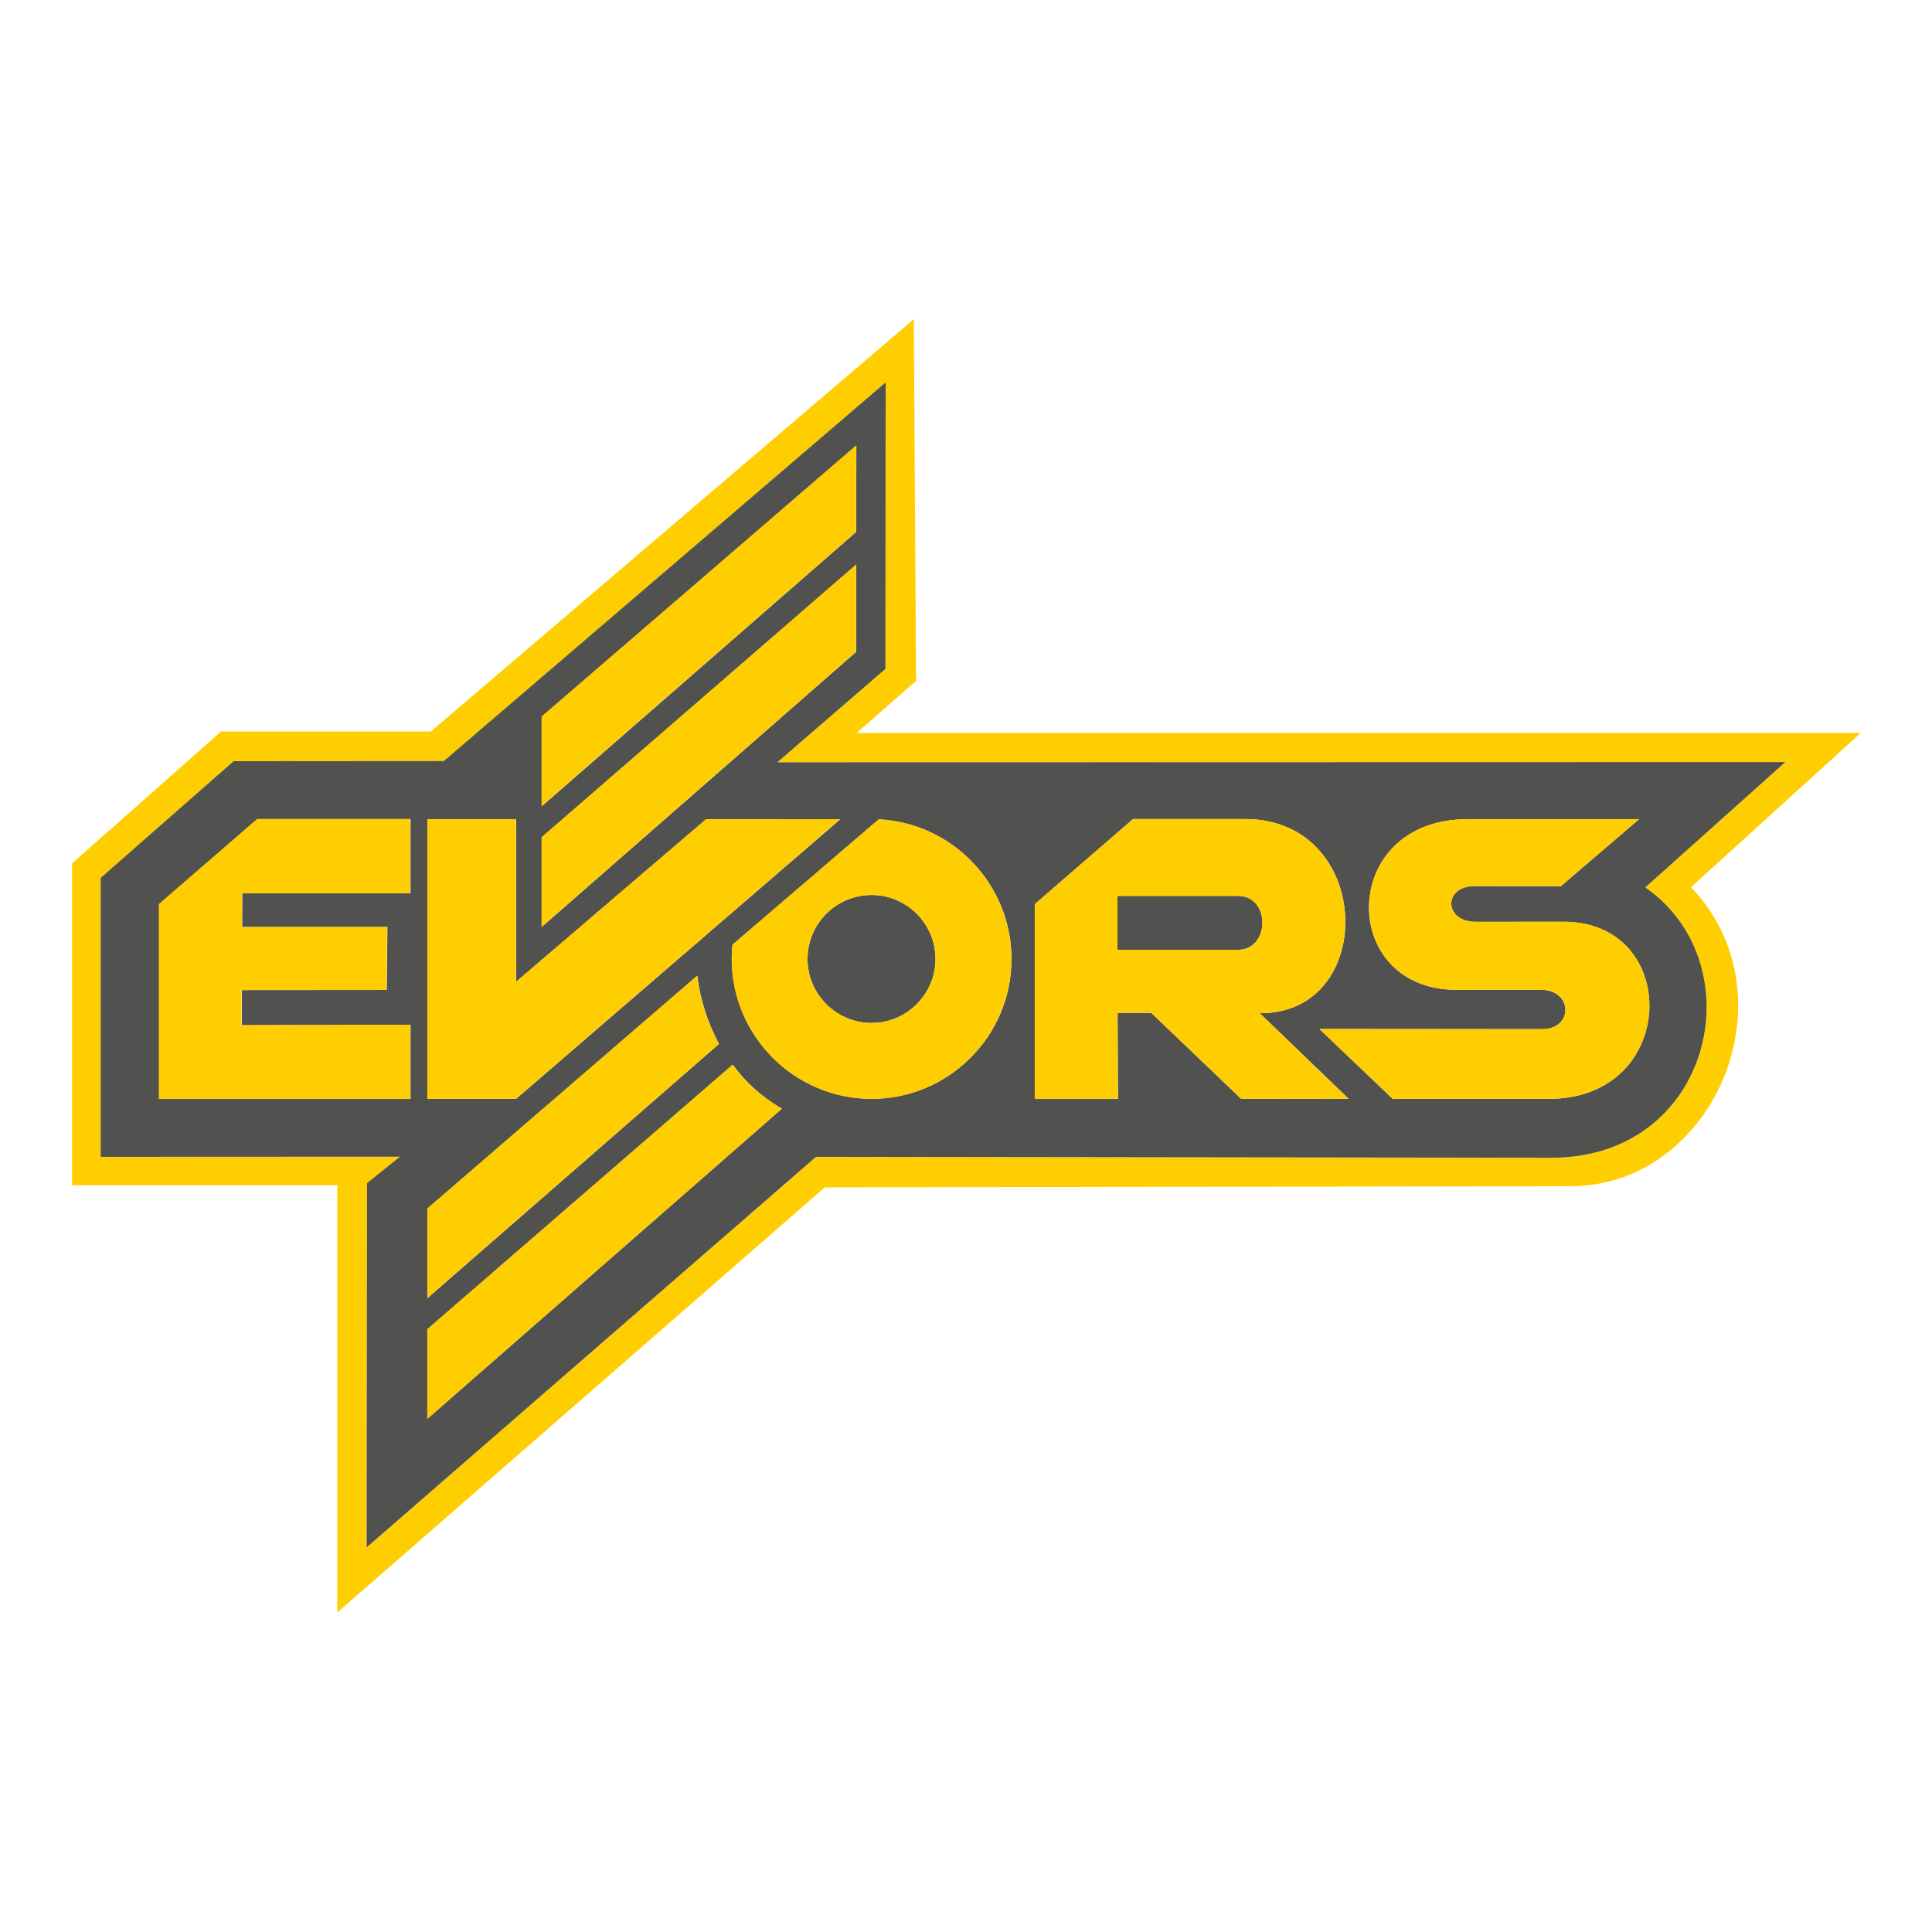
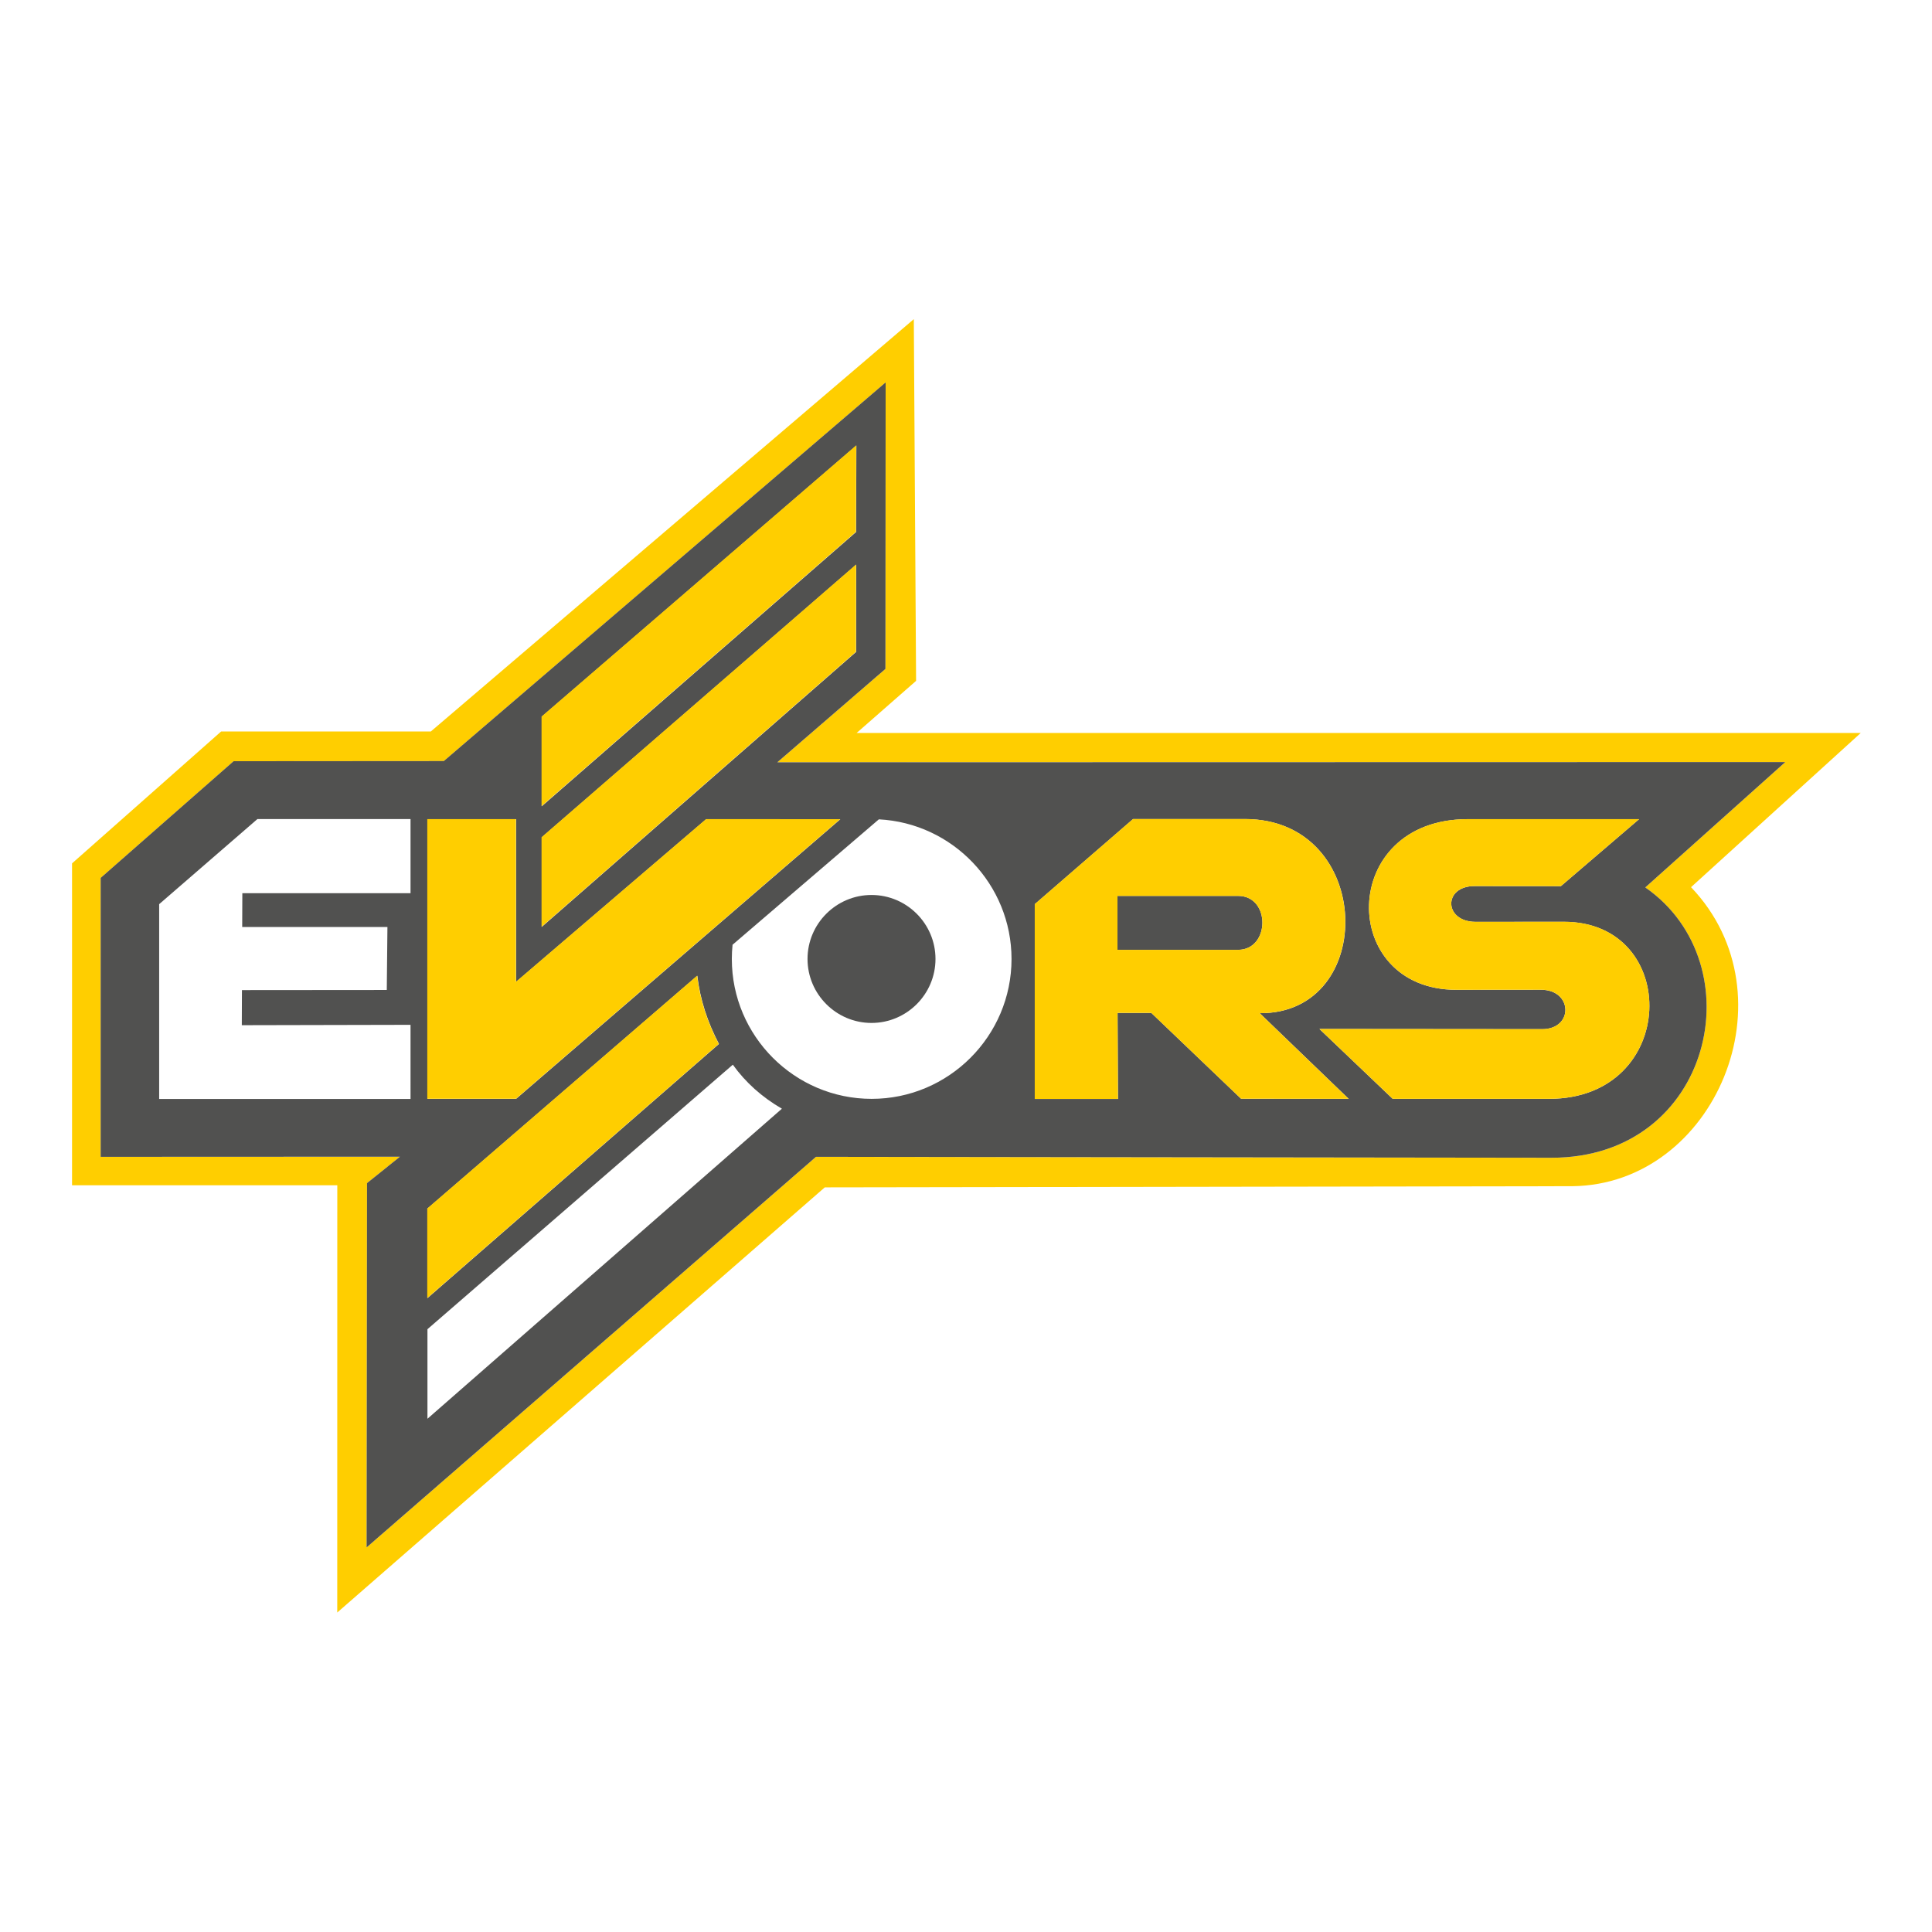
<svg xmlns="http://www.w3.org/2000/svg" xmlns:ns1="http://sodipodi.sourceforge.net/DTD/sodipodi-0.dtd" xmlns:ns2="http://www.inkscape.org/namespaces/inkscape" id="svg1" width="3779.533" height="3779.533" viewBox="0 0 3779.533 3779.533" ns1:docname="191952c3-5518-4098-9523-62011aa47f91.ai">
  <defs id="defs1">
    <clipPath clipPathUnits="userSpaceOnUse" id="clipPath2">
      <path d="M 0,2834.646 H 2834.646 V 0 H 0 Z" transform="translate(-2276.216,-1135.958)" id="path2" />
    </clipPath>
    <clipPath clipPathUnits="userSpaceOnUse" id="clipPath4">
      <path d="M 0,2834.646 H 2834.646 V 0 H 0 Z" transform="translate(-1278.683,-1521.53)" id="path4" />
    </clipPath>
    <clipPath clipPathUnits="userSpaceOnUse" id="clipPath6">
      <path d="M 0,2834.646 H 2834.646 V 0 H 0 Z" transform="translate(-1816.544,-1520.185)" id="path6" />
    </clipPath>
    <clipPath clipPathUnits="userSpaceOnUse" id="clipPath8">
      <path d="M 0,2834.646 H 2834.646 V 0 H 0 Z" transform="translate(-2272.68,-1222.394)" id="path8" />
    </clipPath>
    <clipPath clipPathUnits="userSpaceOnUse" id="clipPath10">
      <path d="M 0,2834.646 H 2834.646 V 0 H 0 Z" transform="translate(-1022.81,-1403.091)" id="path10" />
    </clipPath>
    <clipPath clipPathUnits="userSpaceOnUse" id="clipPath12">
      <path d="M 0,2834.646 H 2834.646 V 0 H 0 Z" transform="translate(-1256.249,-2181.233)" id="path12" />
    </clipPath>
    <clipPath clipPathUnits="userSpaceOnUse" id="clipPath14">
-       <path d="M 0,2834.646 H 2834.646 V 0 H 0 Z" transform="translate(-1074.917,-1272.547)" id="path14" />
-     </clipPath>
+       </clipPath>
    <clipPath clipPathUnits="userSpaceOnUse" id="clipPath16">
      <path d="M 0,2834.646 H 2834.646 V 0 H 0 Z" transform="translate(-1256.04,-2006.419)" id="path16" />
    </clipPath>
    <clipPath clipPathUnits="userSpaceOnUse" id="clipPath18">
      <path d="M 0,2834.646 H 2834.646 V 0 H 0 Z" transform="translate(-233.025,-1508.118)" id="path18" />
    </clipPath>
    <clipPath clipPathUnits="userSpaceOnUse" id="clipPath20">
      <path d="M 0,2834.646 H 2834.646 V 0 H 0 Z" transform="translate(-1232.679,-1632.741)" id="path20" />
    </clipPath>
    <clipPath clipPathUnits="userSpaceOnUse" id="clipPath22">
      <path d="M 0,2834.646 H 2834.646 V 0 H 0 Z" transform="translate(-1278.683,-1333.73)" id="path22" />
    </clipPath>
    <clipPath clipPathUnits="userSpaceOnUse" id="clipPath24">
      <path d="M 0,2834.646 H 2834.646 V 0 H 0 Z" transform="translate(-1816.544,-1441.049)" id="path24" />
    </clipPath>
    <clipPath clipPathUnits="userSpaceOnUse" id="clipPath26">
      <path d="M 0,2834.646 H 2834.646 V 0 H 0 Z" transform="translate(-2294.344,-1482.267)" id="path26" />
    </clipPath>
  </defs>
  <g id="layer-MC0" ns2:groupmode="layer" ns2:label="Слой 1">
    <path id="path1" d="m 0,0 -1079.206,1.373 -659.574,-573.268 0.62,534.676 48.28,38.759 -439.182,-0.185 v 409.358 l 195.058,171.247 308.497,0.209 648.465,555.742 -0.296,-420.509 -158.608,-137.01 1479.24,0.314 L 137.832,396.73 C 299.875,284.098 236.546,-0.307 0,0 m 453.951,623.387 -1473.563,0.038 87.254,76.469 -3.337,530.838 -708.84,-605.126 h -307.737 L -2171.049,432.05 V -40.326 h 389.275 l -0.07,-627.03 715.496,623.926 1097.452,1.721 c 208.902,2.596 326.055,279.287 173.826,438.833 z" style="fill:#ffce00;fill-opacity:1;fill-rule:nonzero;stroke:none" transform="matrix(1.333,0,0,-1.333,3034.954,2264.923)" clip-path="url(#clipPath2)" />
    <path id="path3" d="m 0,0 c -51.714,0 -93.897,-42.176 -93.897,-93.9 0,-51.715 42.183,-93.9 93.897,-93.9 51.714,0 93.9,42.185 93.9,93.9 C 93.9,-42.176 51.714,0 0,0" style="fill:#515150;fill-opacity:1;fill-rule:nonzero;stroke:none" transform="matrix(1.333,0,0,-1.333,1704.911,1750.827)" clip-path="url(#clipPath4)" />
    <path id="path5" d="M 0,0 H -177.016 V -79.137 H 0 C 47.053,-79.137 48.05,0 0,0" style="fill:#515150;fill-opacity:1;fill-rule:nonzero;stroke:none" transform="matrix(1.333,0,0,-1.333,2422.059,1752.62)" clip-path="url(#clipPath6)" />
    <path id="path7" d="m 0,0 h -229.332 l -107.546,102.539 326.786,-0.278 c 46.273,-0.038 45.266,57.531 -1.286,57.838 l -124.231,-0.108 c -174.174,-0.178 -173.846,250.481 16.34,250.481 H 132.272 L 17.438,312.13 l -126.663,0.108 c -46.265,0.053 -45.266,-52.167 1.282,-52.463 l 129.607,0.098 C 194.354,260.04 190.967,0 0,0 m -451.861,0.178 -131.691,125.931 -48.572,-0.01 -0.968,-0.01 0.581,-126.246 h -122.072 v 285.882 l 144.231,124.925 h 164.249 c 189.644,0 195.343,-286.052 21.724,-284.945 h -0.087 L -293.953,0 Z M -993.997,0 c -113.035,0 -205.236,92.2 -205.236,205.236 0,7.072 0.366,14.053 1.066,20.936 l 214.709,184.036 c 108.176,-5.512 194.701,-95.461 194.701,-204.972 C -788.757,92.2 -880.95,0 -993.997,0 m -651.931,-469.495 v 131.46 l 448.165,388.188 c 18.645,-26.002 42.65,-47.527 72.028,-64.59 z m -24.834,771.317 h -246.83 l -0.199,-49.631 h 213.137 l -0.958,-92.388 -212.562,-0.178 -0.199,-51.516 247.611,0.541 V -0.157 h -368.892 v 285.882 l 144.22,124.925 h 224.672 z m 24.834,-462.793 396.058,341.668 c 4.138,-35.212 15.119,-68.469 31.777,-100.111 l -427.835,-373.017 z m 0,571.443 h 130.12 V 171.703 l 279.012,238.769 196.795,-0.125 L -1515.808,0 h -130.12 z m 167.704,-26.708 461.584,400.261 -0.156,-128.074 -461.428,-403.652 z m 0,177.064 461.793,398.011 -0.425,-126.949 -461.368,-402.526 z M 141.368,310.294 346.83,494.27 l -1479.24,-0.313 158.608,137.01 0.296,420.509 -648.465,-555.743 -308.497,-0.209 -195.057,-171.247 V -85.08 l 439.181,0.184 -48.28,-38.758 -0.62,-534.677 659.575,573.268 1079.205,-1.373 c 236.546,-0.306 299.875,284.099 137.832,396.73" style="fill:#515150;fill-opacity:1;fill-rule:nonzero;stroke:none" transform="matrix(1.333,0,0,-1.333,3030.24,2149.675)" clip-path="url(#clipPath8)" />
    <path id="path9" d="m 0,0 -396.058,-341.668 v -131.46 L 31.777,-100.111 C 15.119,-68.47 4.138,-35.212 0,0" style="fill:#ffce00;fill-opacity:1;fill-rule:nonzero;stroke:none" transform="matrix(1.333,0,0,-1.333,1363.746,1908.745)" clip-path="url(#clipPath10)" />
    <path id="path11" d="M 0,0 -461.793,-398.012 V -529.476 L -0.425,-126.949 Z" style="fill:#ffce00;fill-opacity:1;fill-rule:nonzero;stroke:none" transform="matrix(1.333,0,0,-1.333,1674.999,871.222)" clip-path="url(#clipPath12)" />
    <path id="path13" d="m 0,0 -448.165,-388.188 v -131.46 L 72.027,-64.59 C 42.65,-47.527 18.645,-26.002 0,0" style="fill:#ffce00;fill-opacity:1;fill-rule:nonzero;stroke:none" transform="matrix(1.333,0,0,-1.333,1433.223,2082.804)" clip-path="url(#clipPath14)" />
    <path id="path15" d="M 0,0 -461.584,-400.262 V -531.726 L -0.157,-128.074 Z" style="fill:#ffce00;fill-opacity:1;fill-rule:nonzero;stroke:none" transform="matrix(1.333,0,0,-1.333,1674.72,1104.308)" clip-path="url(#clipPath16)" />
-     <path id="path17" d="m 0,0 v -285.882 h 368.892 v 108.808 l -247.611,-0.541 0.199,51.515 212.562,0.178 0.958,92.389 H 121.863 l 0.199,49.631 h 246.83 V 124.925 H 144.221 Z" style="fill:#ffce00;fill-opacity:1;fill-rule:nonzero;stroke:none" transform="matrix(1.333,0,0,-1.333,310.701,1768.709)" clip-path="url(#clipPath18)" />
    <path id="path19" d="M 0,0 -196.795,0.125 -475.807,-238.644 V 0.125 h -130.12 v -410.472 h 130.12 z" style="fill:#ffce00;fill-opacity:1;fill-rule:nonzero;stroke:none" transform="matrix(1.333,0,0,-1.333,1643.572,1602.546)" clip-path="url(#clipPath20)" />
-     <path id="path21" d="m 0,0 c -51.714,0 -93.897,42.186 -93.897,93.9 0,51.725 42.183,93.9 93.897,93.9 51.714,0 93.9,-42.175 93.9,-93.9 C 93.9,42.186 51.714,0 0,0 M 10.538,298.872 -204.17,114.836 c -0.7,-6.883 -1.066,-13.864 -1.066,-20.936 0,-113.036 92.2,-205.236 205.236,-205.236 113.046,0 205.24,92.2 205.24,205.236 0,109.511 -86.526,199.46 -194.702,204.972" style="fill:#ffce00;fill-opacity:1;fill-rule:nonzero;stroke:none" transform="matrix(1.333,0,0,-1.333,1704.911,2001.227)" clip-path="url(#clipPath22)" />
    <path id="path23" d="M 0,0 H -177.016 V 79.137 H 0 C 48.05,79.137 47.053,0 0,0 m 31.757,-92.95 c 173.619,-1.107 167.92,284.945 -21.724,284.945 H -154.216 L -298.447,67.07 v -285.882 h 122.072 l -0.581,126.246 0.968,0.01 48.572,0.011 131.69,-125.932 157.909,-0.178 L 31.67,-92.95 Z" style="fill:#ffce00;fill-opacity:1;fill-rule:nonzero;stroke:none" transform="matrix(1.333,0,0,-1.333,2422.059,1858.135)" clip-path="url(#clipPath24)" />
    <path id="path25" d="m 0,0 -129.607,-0.098 c -46.548,0.296 -47.547,52.515 -1.282,52.463 l 126.663,-0.108 114.834,98.342 h -251.541 c -190.186,0 -190.514,-250.659 -16.34,-250.481 l 124.231,0.108 c 46.552,-0.307 47.559,-57.876 1.286,-57.838 l -326.786,0.278 107.546,-102.539 H -21.664 C 169.303,-259.873 172.689,0.167 0,0" style="fill:#ffce00;fill-opacity:1;fill-rule:nonzero;stroke:none" transform="matrix(1.333,0,0,-1.333,3059.125,1803.178)" clip-path="url(#clipPath26)" />
  </g>
</svg>